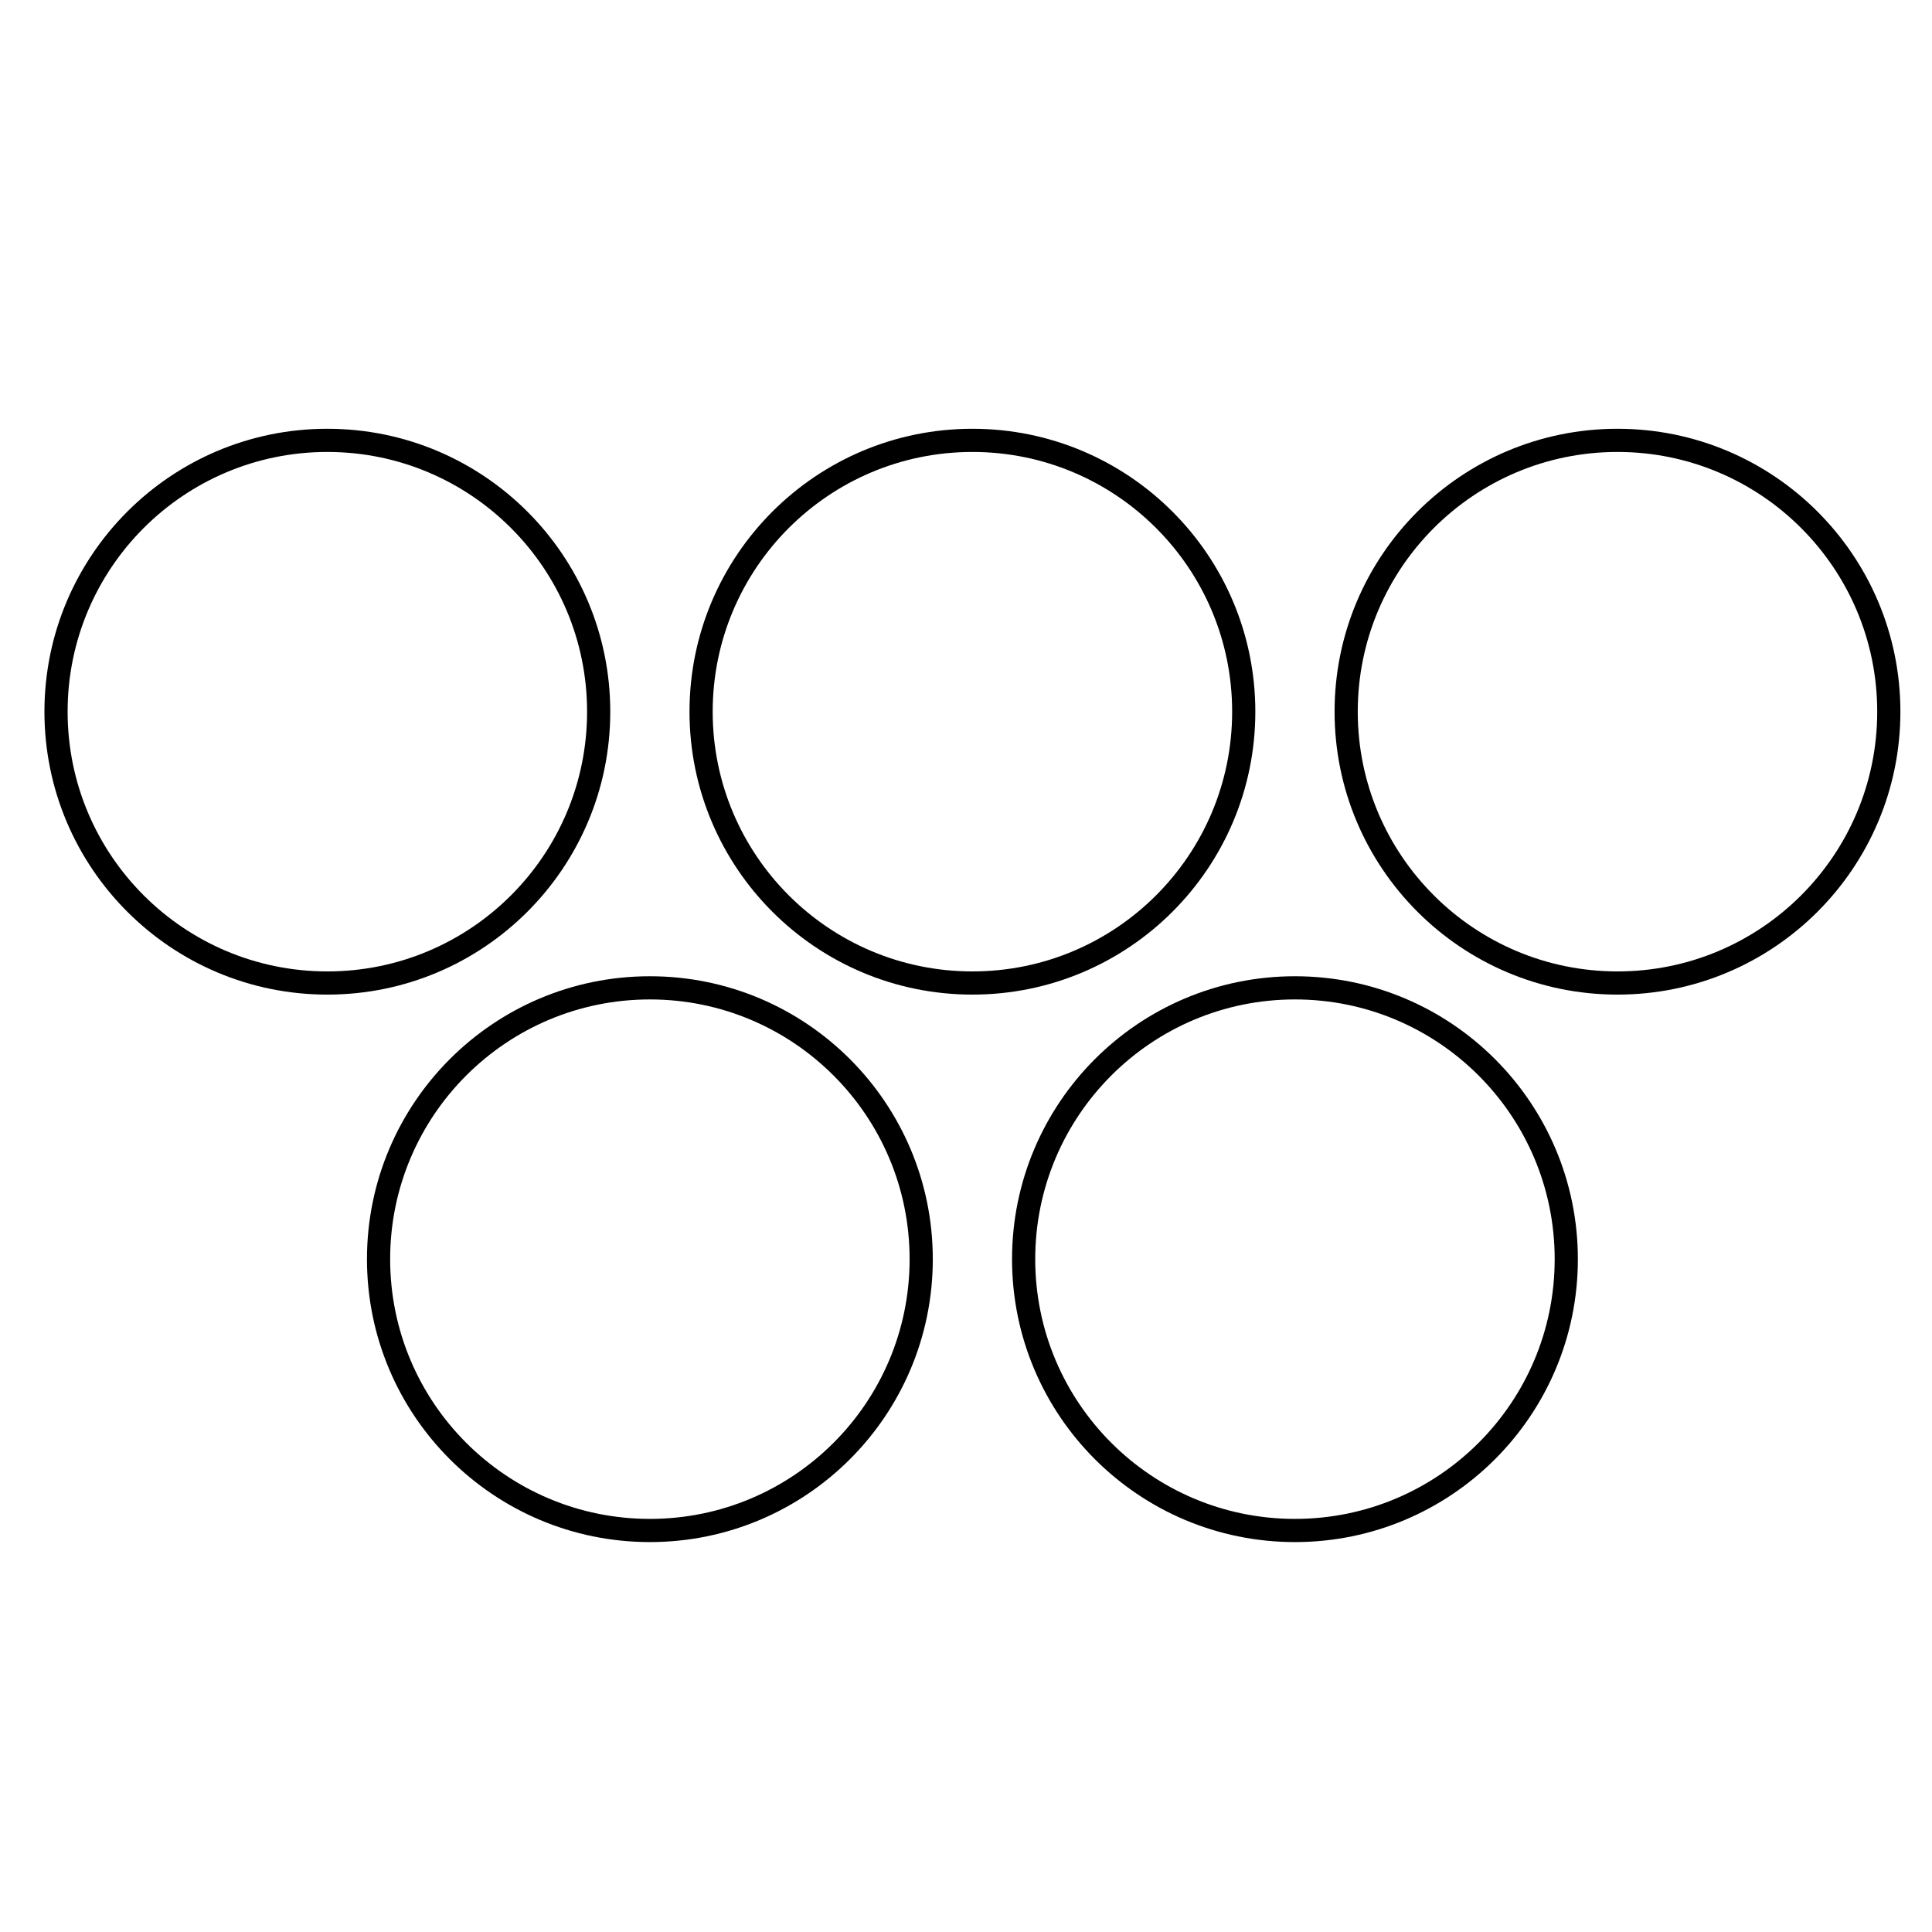
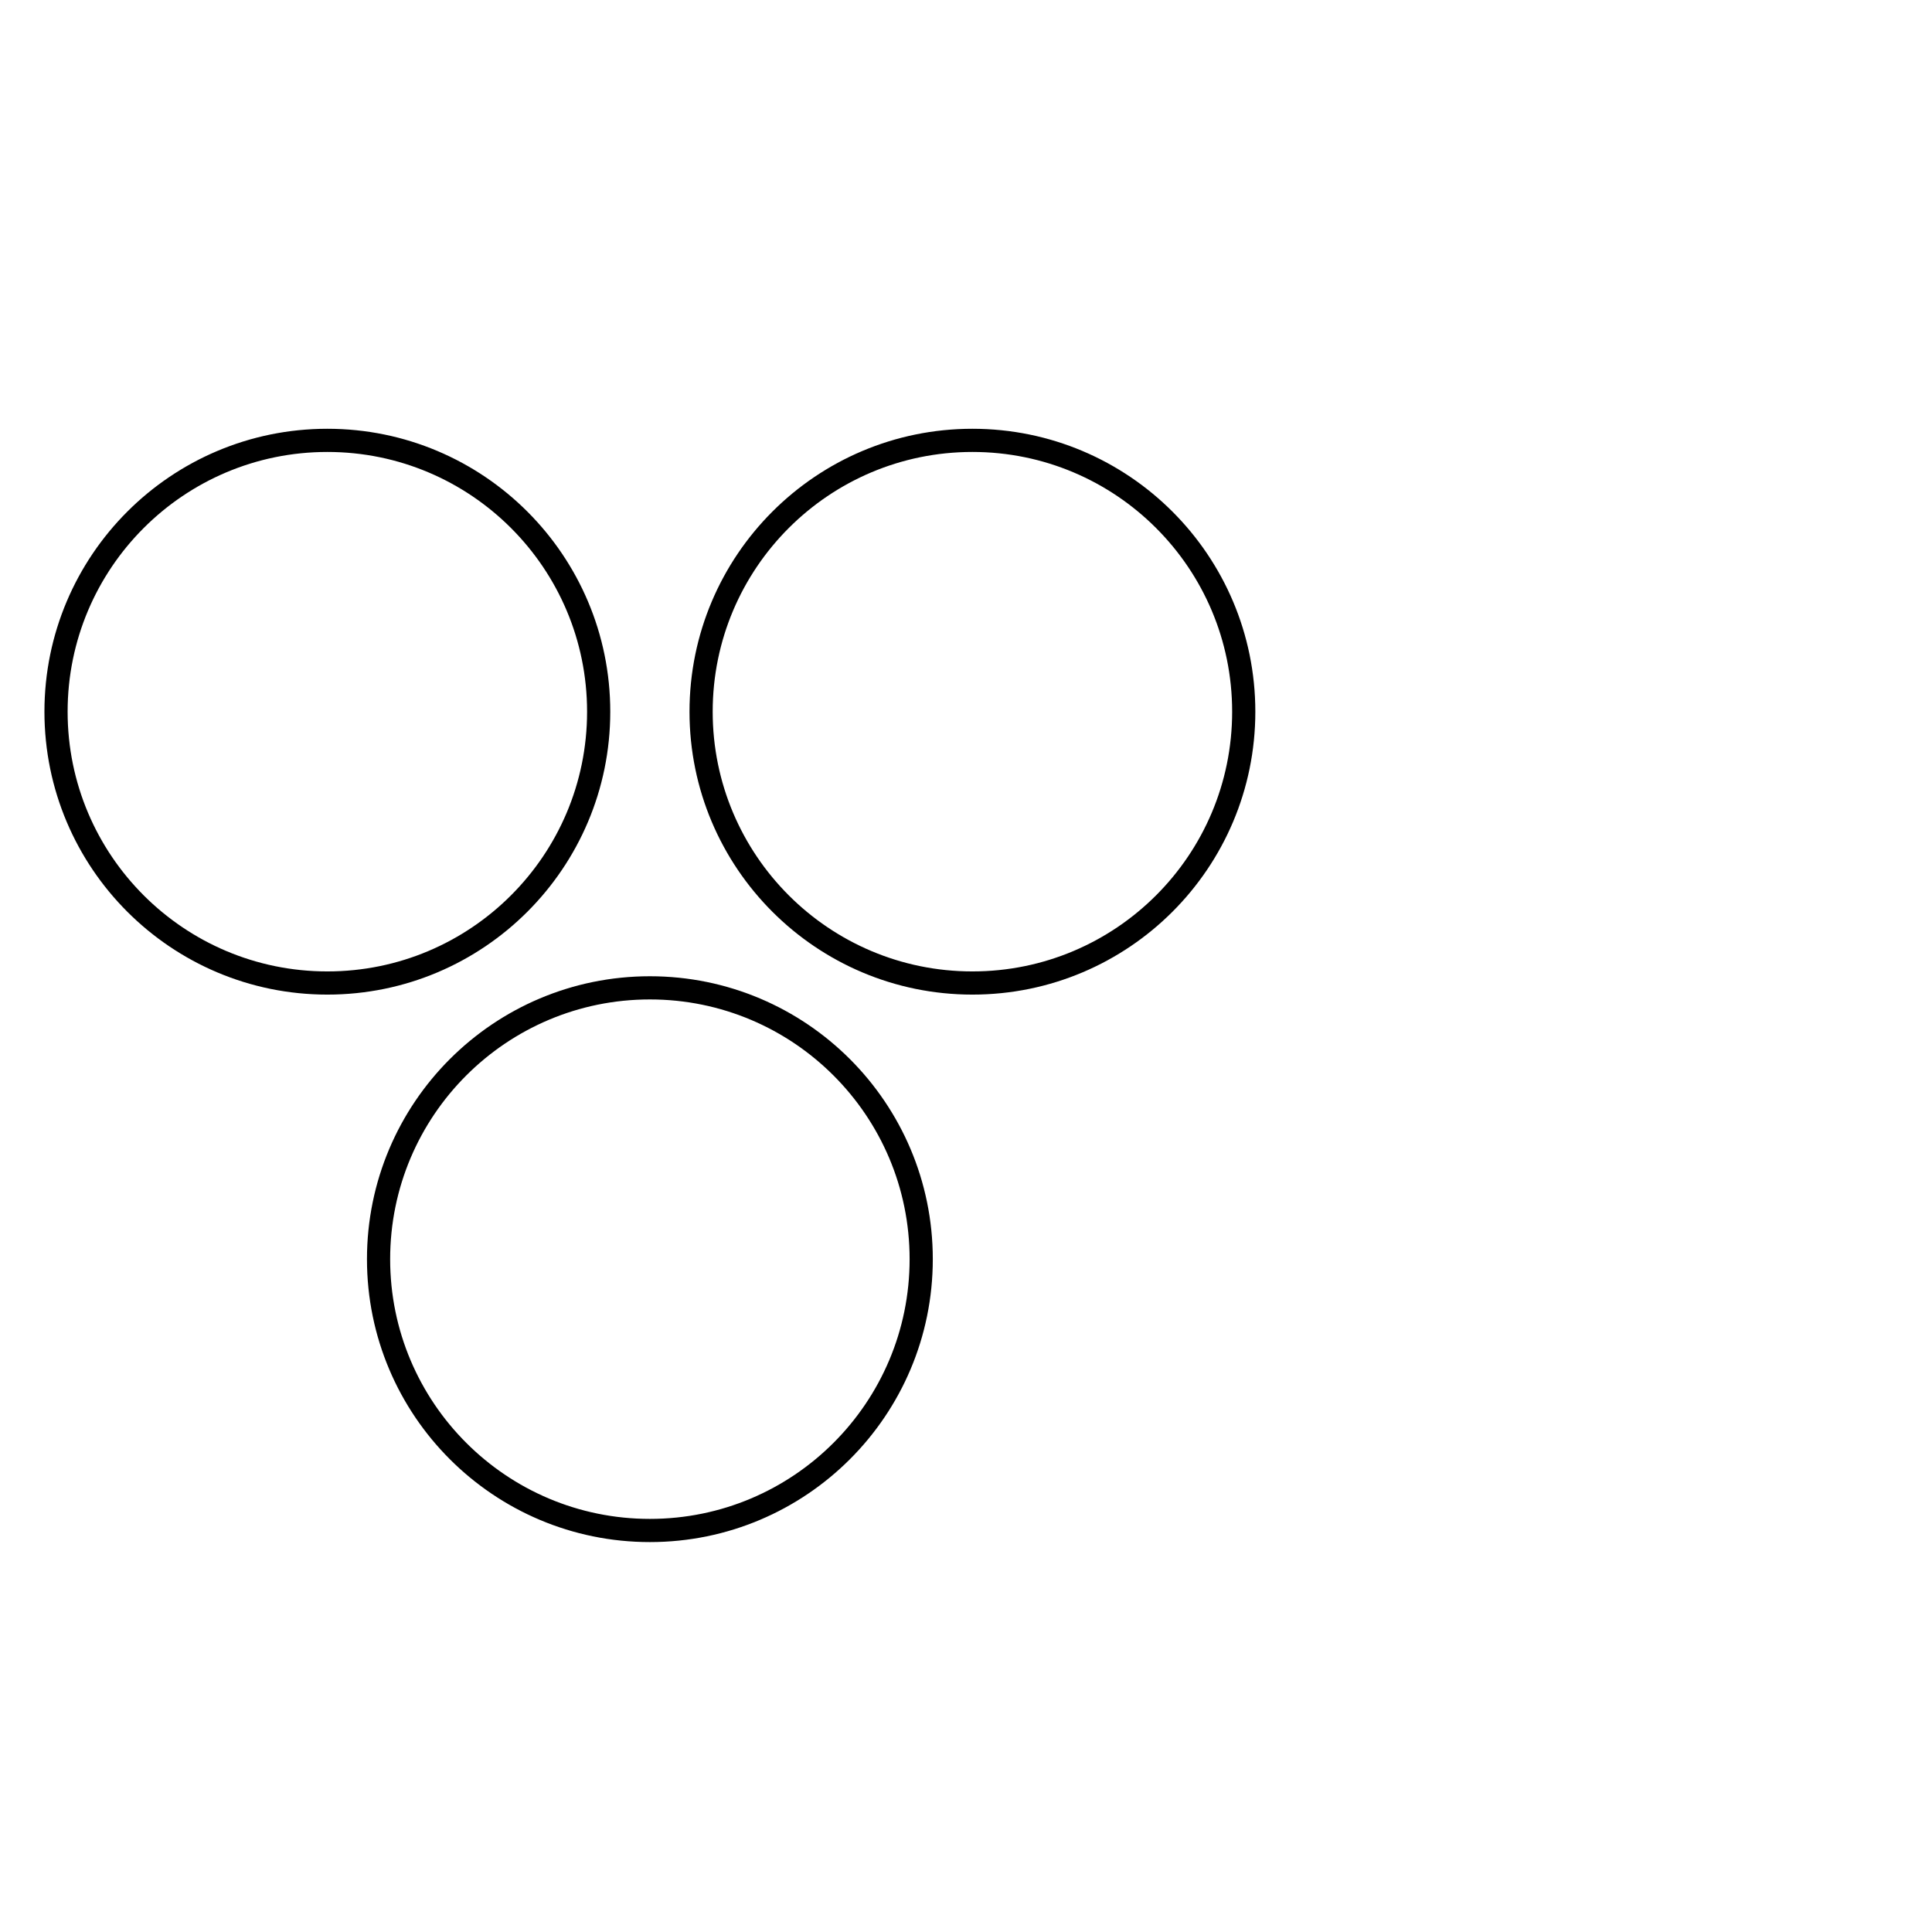
<svg xmlns="http://www.w3.org/2000/svg" version="1.1" id="svg13888" x="0px" y="0px" width="500px" height="500px" viewBox="-50 57.5 500 500" enable-background="new -50 57.5 500 500" xml:space="preserve">
  <circle fill="none" stroke="#000000" stroke-width="6" stroke-miterlimit="10" cx="34.718" cy="241.684" r="70.218" />
  <circle fill="none" stroke="#000000" stroke-width="6" stroke-miterlimit="10" cx="201.661" cy="241.684" r="70.218" />
-   <circle fill="none" stroke="#000000" stroke-width="6" stroke-miterlimit="10" cx="368.604" cy="241.684" r="70.218" />
  <circle fill="none" stroke="#000000" stroke-width="6" stroke-miterlimit="10" cx="118.189" cy="383.371" r="70.218" />
-   <circle fill="none" stroke="#000000" stroke-width="6" stroke-miterlimit="10" cx="285.133" cy="383.371" r="70.218" />
</svg>